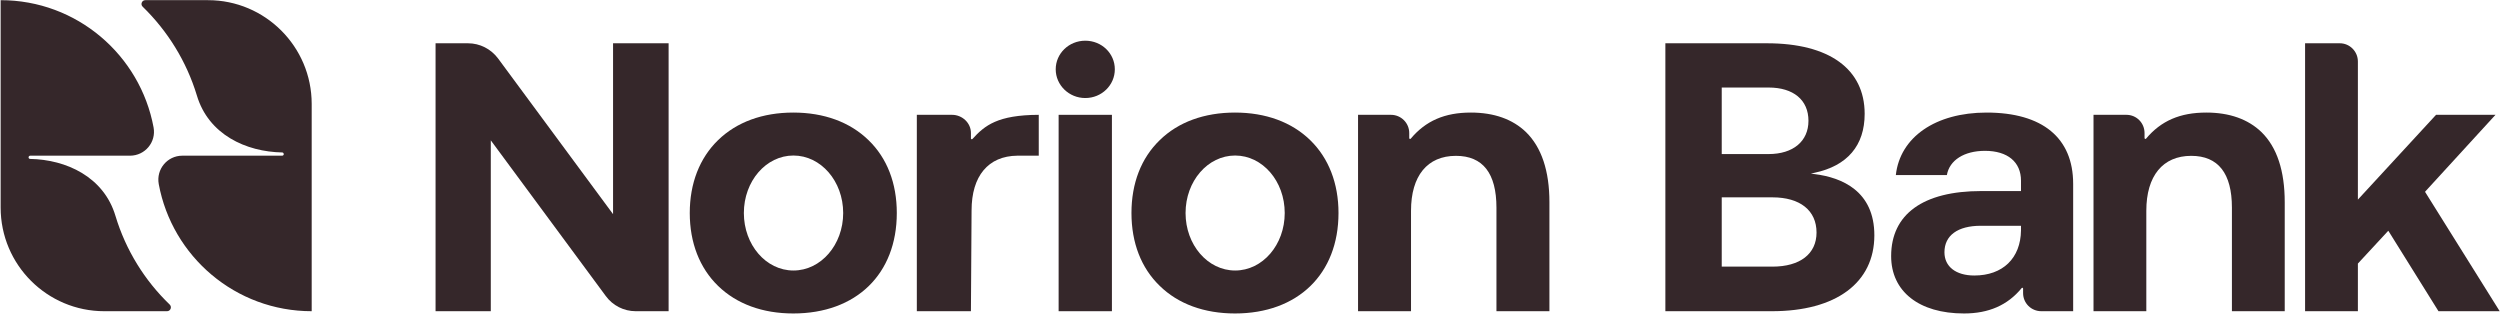
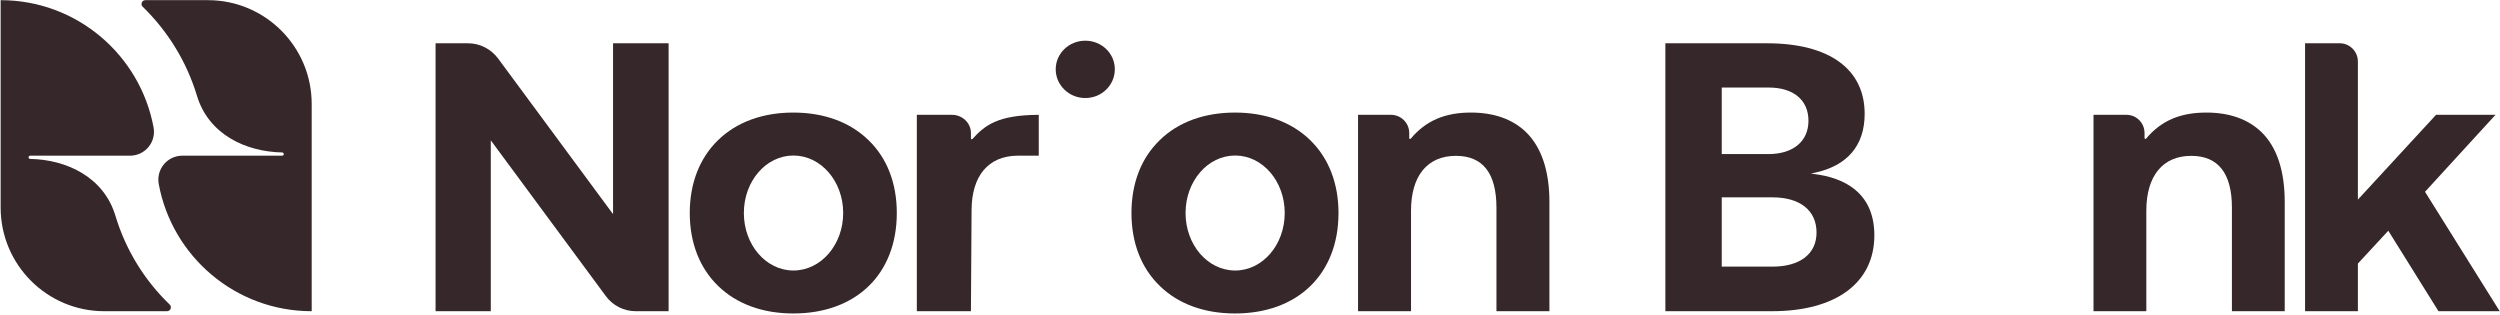
<svg xmlns="http://www.w3.org/2000/svg" version="1.2" viewBox="0 0 1548 195" width="1548" height="195">
  <title>norion-logotype-pos-svg</title>
  <defs>
    <clipPath clipPathUnits="userSpaceOnUse" id="cp1">
      <path d="m1548.08-1v196h-1548.08v-196z" />
    </clipPath>
  </defs>
  <style>
		.s0 { fill: #35272a } 
	</style>
  <g id="Clip-Path" clip-path="url(#cp1)">
    <g>
      <path class="s0" d="m289.8 26.8h-20.1v165.9h34.2v-105.8l71.2 96.4c4.3 5.9 11.2 9.4 18.5 9.4h20.4v-165.9h-34.4v105.8l-71.2-96.4c-4.4-5.9-11.3-9.4-18.6-9.4z" />
      <path fill-rule="evenodd" class="s0" d="m1123.6 107.8c16.9 2.1 37 10.5 37 37.9 0 29.4-23.7 47-63.4 47h-66v-165.9h62.9c38.5 0 60.5 15.9 60.5 43.7 0 19.6-10.7 32.2-31.1 36.5l-2.2 0.5zm-57.5-12.4h29c15.2 0 24.7-7.9 24.7-20.6 0-12.9-9.3-20.6-24.7-20.6h-29zm58.7 48.6c0-13.7-10.2-21.8-27.3-21.8h-31.4v42.9h31.4c17.1 0 27.3-7.9 27.3-21.1z" />
      <path fill-rule="evenodd" class="s0" d="m537.8 86.8c11.5 11.1 17.5 26.7 17.5 45.1 0 37.8-25.1 62.2-64.1 62.2-19 0-35.1-5.9-46.6-17.1-11.4-11.1-17.5-26.7-17.5-45.1 0-18.4 6.1-34 17.5-45.1 11.5-11.2 27.6-17.1 46.6-17.1 19 0 35.1 5.9 46.6 17.1zm-15.7 45.1c0-19.7-13.8-35.6-30.8-35.6-17 0-30.7 15.9-30.7 35.6 0 19.7 13.7 35.6 30.7 35.6 17 0 30.8-15.9 30.8-35.6z" />
-       <path class="s0" d="m688.5 71.1v121.6h-33v-121.6z" />
      <path fill-rule="evenodd" class="s0" d="m811.3 86.8c11.4 11.1 17.5 26.7 17.5 45.1 0 37.8-25.2 62.2-64.1 62.2-19 0-35.2-5.9-46.6-17.1-11.5-11.1-17.5-26.7-17.5-45.1 0-18.4 6-34 17.5-45.1 11.4-11.2 27.6-17.1 46.6-17.1 19 0 35.1 5.9 46.6 17.1zm-15.8 45.1c0-19.7-13.7-35.6-30.7-35.6-17 0-30.7 15.9-30.7 35.6 0 19.7 13.7 35.6 30.7 35.6 17 0 30.7-15.9 30.7-35.6z" />
      <path class="s0" d="m1501.6 118.8l0.2-0.3 43.4-47.4h-36.8l-48.4 52.5v-85.5c0-6.2-5-11.3-11.2-11.3h-21.5v165.9h32.7v-29.5l18.8-20.3 0.3 0.4 30.8 49.4h37.9z" />
-       <path fill-rule="evenodd" class="s0" d="m1283.7 113.8v78.9h-19.7c-6.3 0-11.3-5-11.3-11.2v-2.8c0-0.2-0.1-0.4-0.3-0.5-0.2-0.1-0.5 0-0.6 0.2-8.7 10.6-20.4 15.7-35.7 15.7-27.8 0-45.1-13.6-45.1-35.5 0-26 19.8-40.3 55.8-40.3h24.6v-6.4c0-11.6-8.3-18.5-22.3-18.5-12.9 0-22 5.8-23.6 15h-31.6c2.6-23.5 24.6-38.7 56.2-38.7 34.6 0 53.6 15.7 53.6 44.1zm-32.3 26h-24.9c-14.3 0-22.5 6-22.5 16.4 0 8.9 7.1 14.4 18.5 14.4 17.6 0 28.7-10.7 28.9-28z" />
      <path class="s0" d="m910.7 69.7c-16.1 0-27.9 5.1-37.2 16.2-0.1 0.1-0.4 0.2-0.6 0.1-0.2-0.1-0.3-0.3-0.3-0.5v-3.1c0-6.3-5.1-11.3-11.3-11.3h-20.4v121.6h32.8v-62.2c0-21.6 10.1-34 27.8-34 16.7 0 25.1 10.8 25.1 32.1v64.1h32.8v-67.5c0-19.4-4.9-34-14.5-43.4-8.3-8-19.8-12.1-34.2-12.1z" />
      <path class="s0" d="m1366.1 69.7c-16.2 0-28 5.1-37.3 16.2-0.1 0.1-0.3 0.2-0.5 0.1-0.3-0.1-0.4-0.3-0.4-0.5v-3.1c0-6.3-5-11.3-11.2-11.3h-20.4v121.6h32.7v-62.2c0-21.6 10.2-34 27.8-34 16.7 0 25.2 10.8 25.2 32.1v64.1h32.7v-67.5c0-19.4-4.8-34-14.4-43.4-8.3-8-19.8-12.1-34.2-12.1z" />
      <path class="s0" d="m672 60.7c-10.1 0-18.3-8-18.3-17.8 0-9.8 8.2-17.7 18.3-17.7 10.2 0 18.3 7.9 18.3 17.7 0 9.8-8.1 17.8-18.3 17.8z" />
      <path class="s0" d="m601.5 86.2c-0.2-0.1-0.3-0.3-0.3-0.5v-3.4c0-6.1-5.3-11.2-11.7-11.2h-21.8v121.6h33.5l0.4-62.4c0-21.3 10.3-33.7 28.3-33.9h13.3v-25.3c-25.4 0.1-33.4 6.5-41.1 15-0.2 0.1-0.4 0.2-0.6 0.1z" />
      <path fill-rule="evenodd" class="s0" d="m193 64.3v128.4c-47.2 0-86.4-33.9-94.7-78.7-1.7-9.2 5.3-17.6 14.6-17.6h61.8c0.5 0 1-0.4 1-0.9 0-0.6-0.4-1.1-0.9-1.1-22.5-0.4-45.7-11.1-52.9-35.3-6.4-21.1-18.1-39.9-33.5-54.9-1.6-1.4-0.6-4.1 1.6-4.1h38.8c35.4 0 64.2 28.8 64.2 64.2zm-121.5 69.4c6.4 21.2 18.1 40 33.6 54.9 1.5 1.5 0.5 4.1-1.7 4.1h-38.8c-35.4 0-64.2-28.7-64.2-64.2v-128.4c47.2 0 86.4 34 94.7 78.8 1.7 9.1-5.3 17.5-14.6 17.5h-61.8c-0.5 0-1 0.4-1 1-0.1 0.5 0.4 1 0.9 1 22.4 0.4 45.7 11.1 52.9 35.3z" />
    </g>
  </g>
</svg>